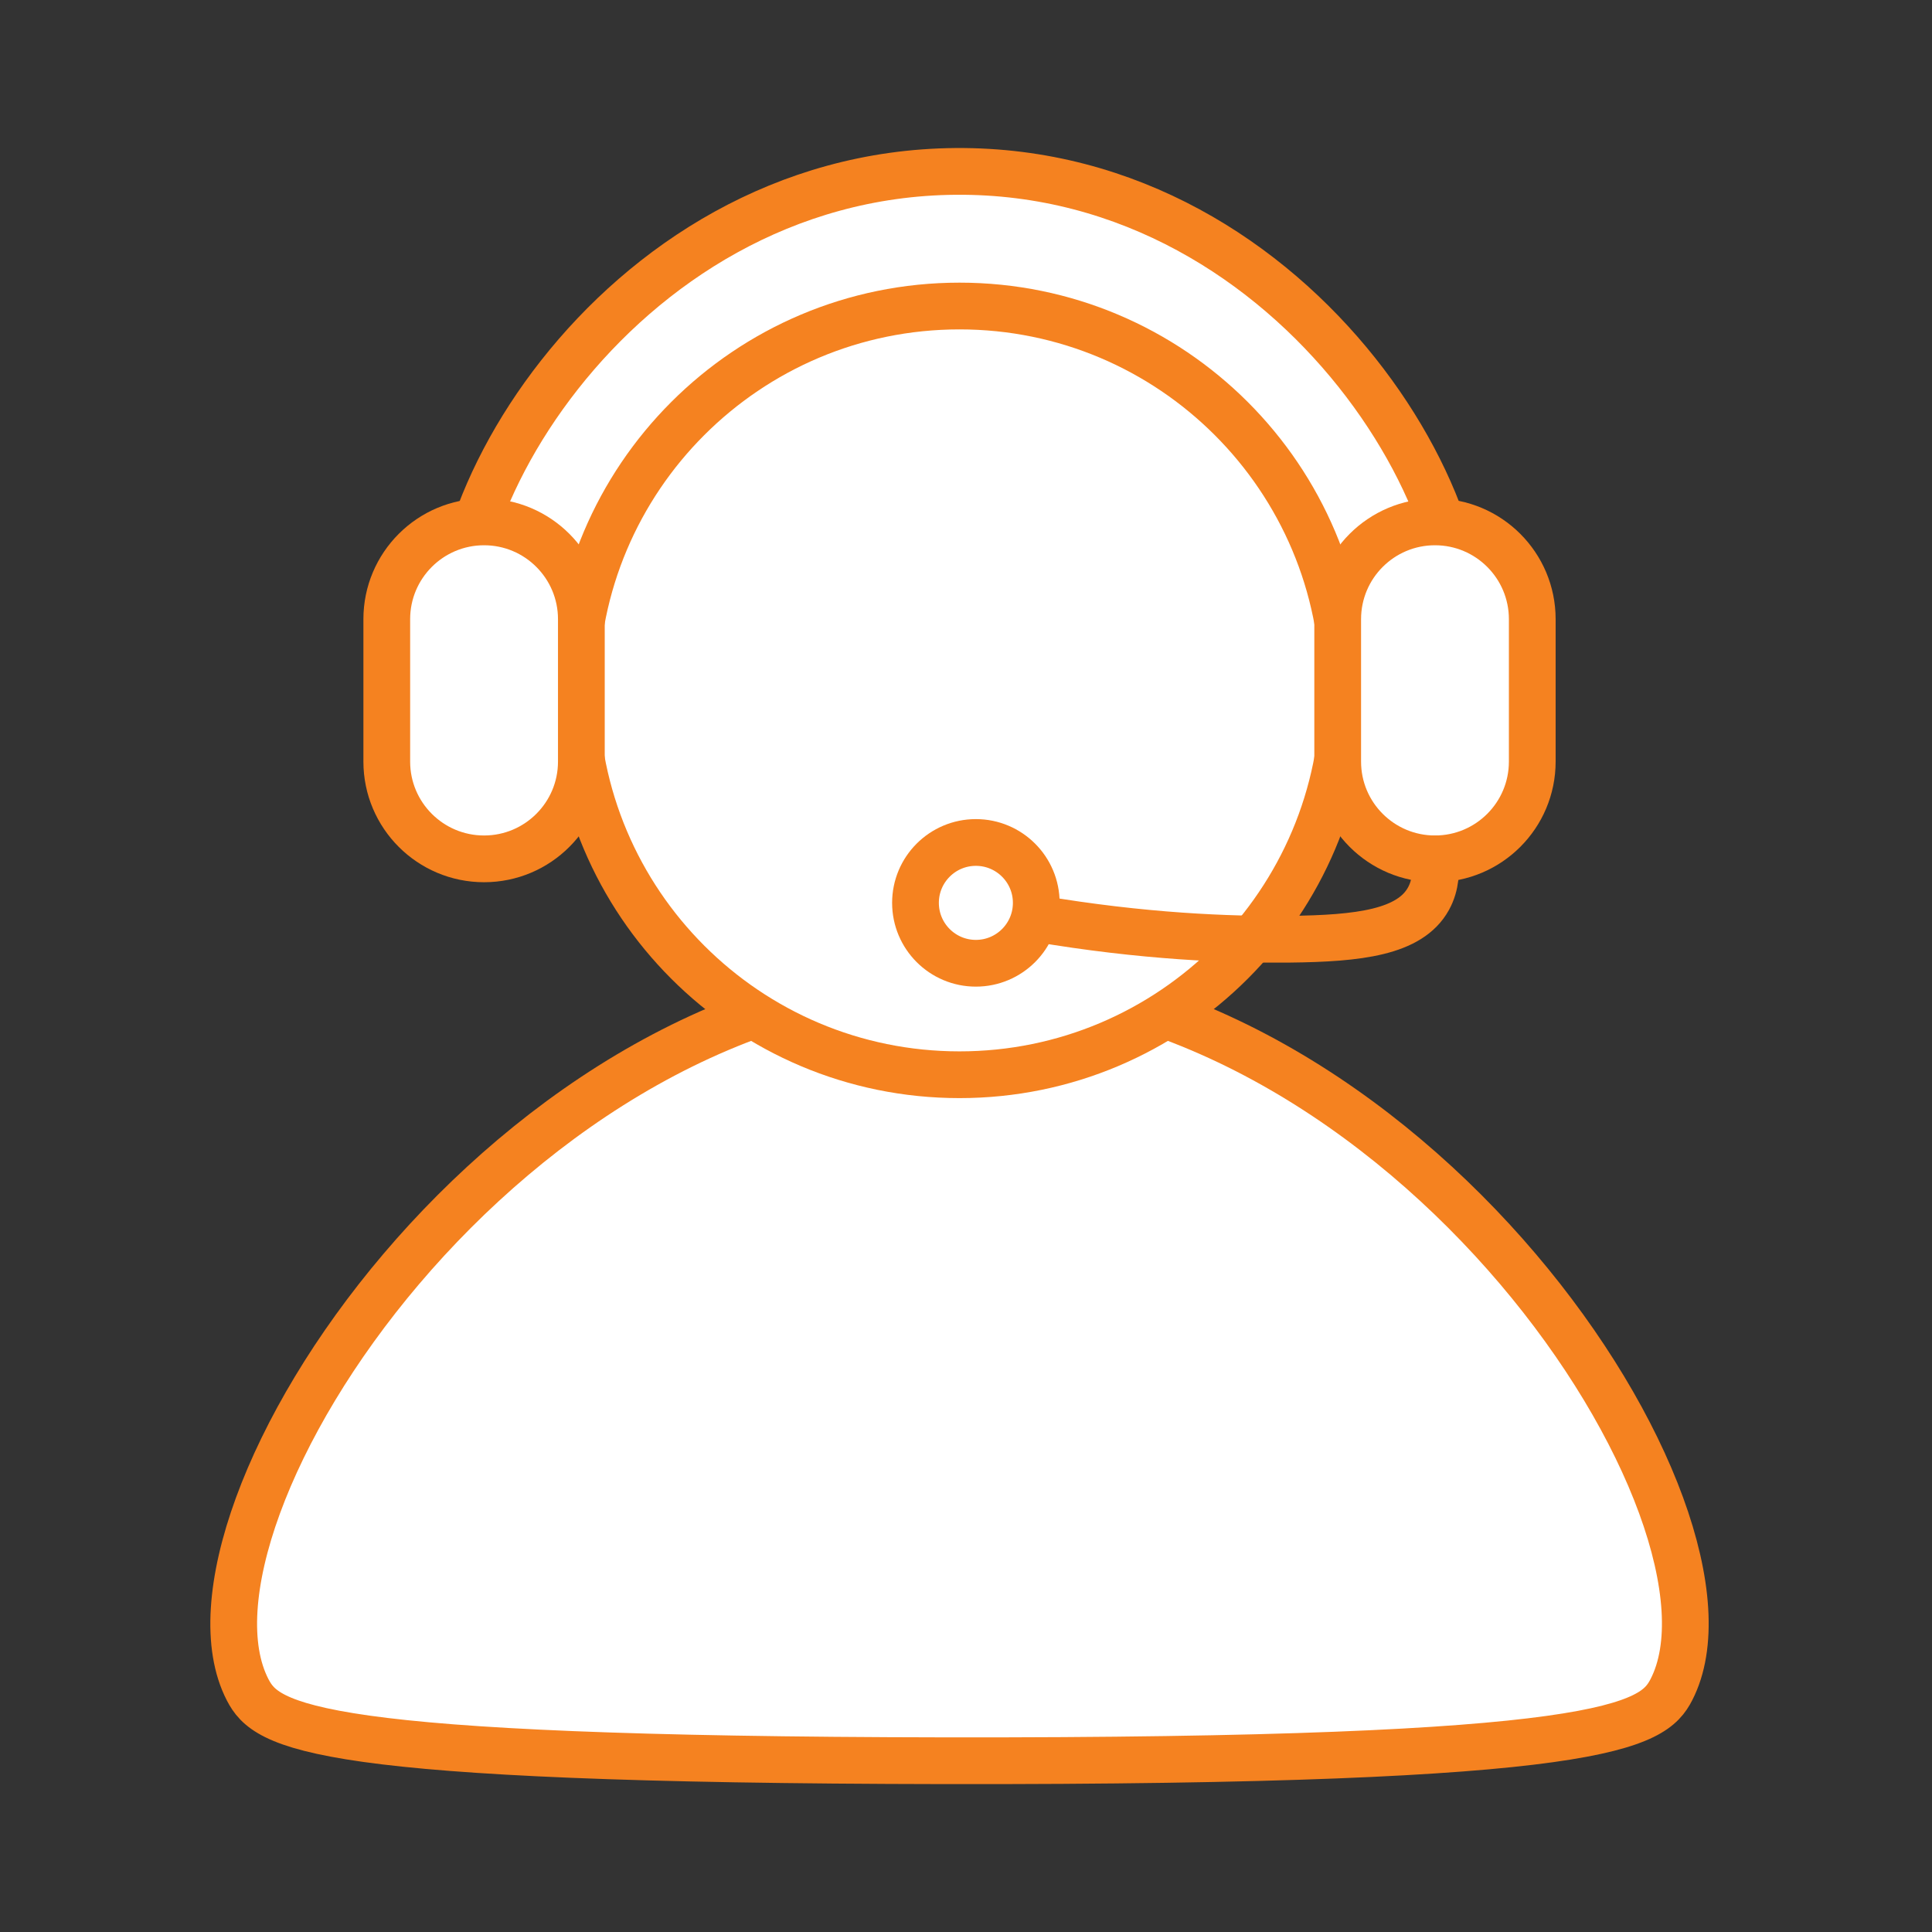
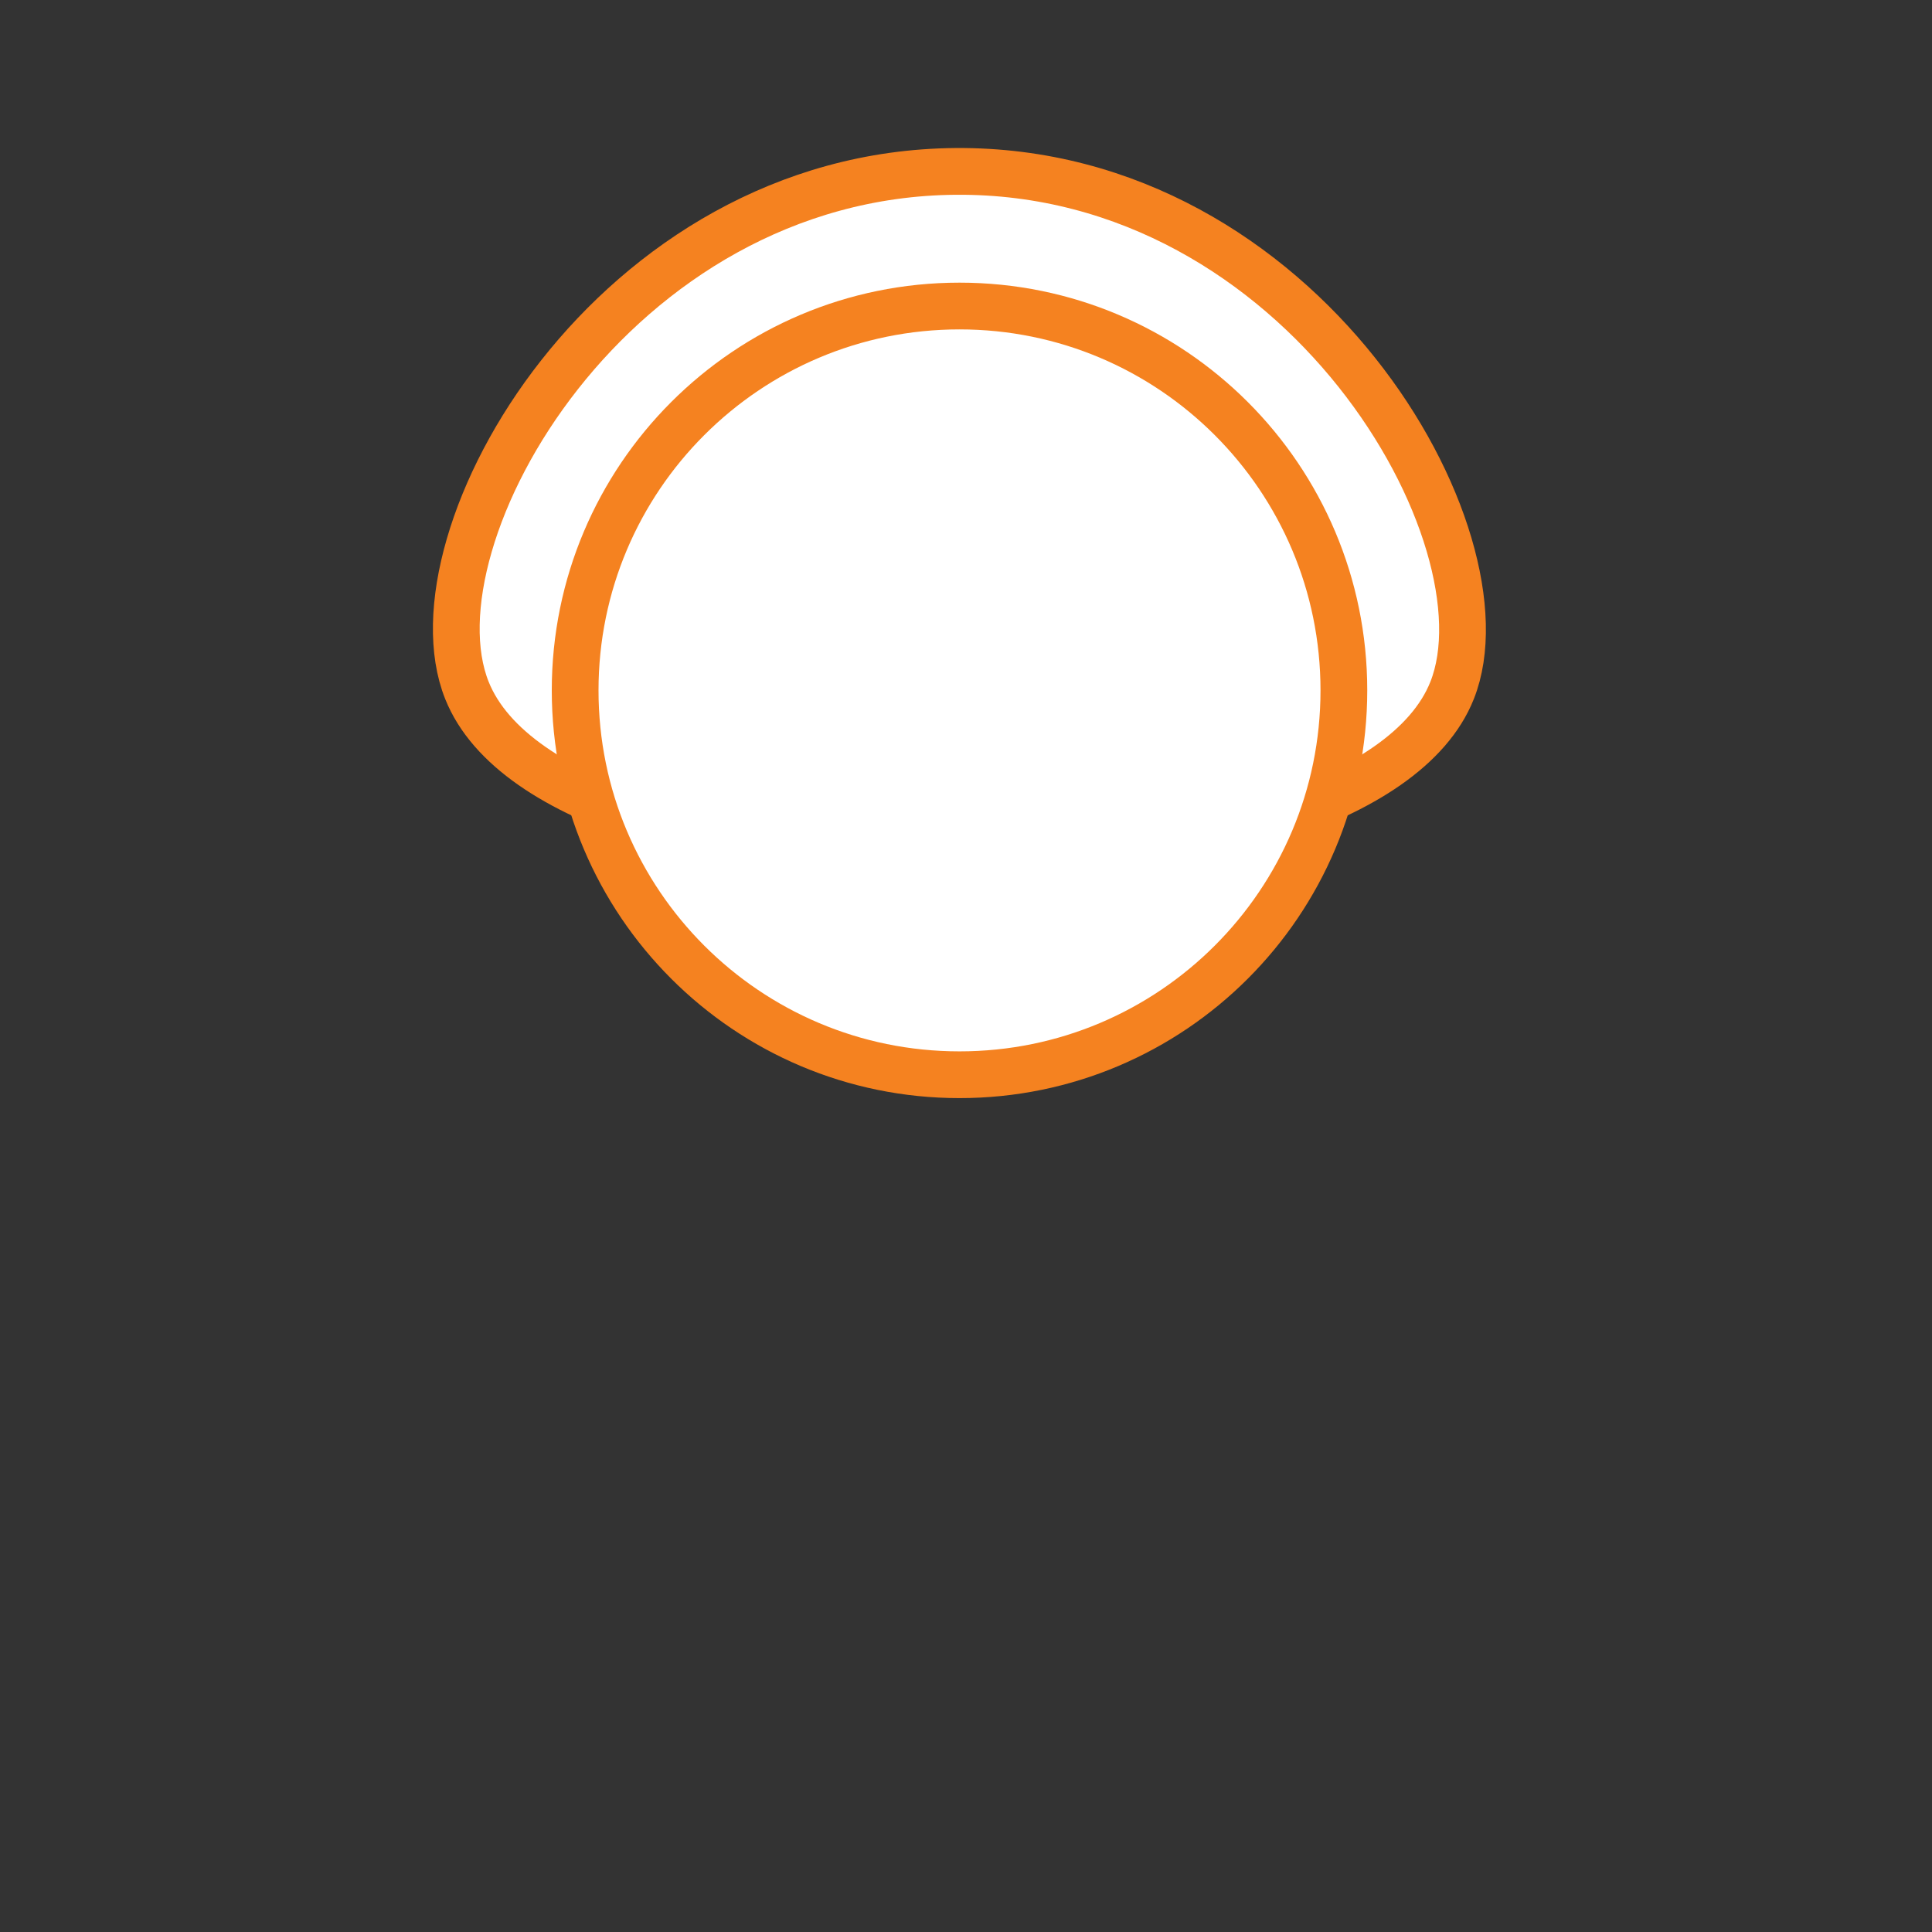
<svg xmlns="http://www.w3.org/2000/svg" width="124" height="124" viewBox="0 0 124 124" fill="none">
  <rect x="0" y="0" width="124" height="124" fill="#333333" stroke="none" />
  <g id="Frame 1171275494">
    <path id="Vector" d="M93.2 44.309C87.355 59.044 35.877 59.095 29.968 44.309C26.055 34.521 39.289 11.171 61.339 11.001C83.632 10.829 97.095 34.49 93.2 44.309Z" fill="white" stroke="#F58220" stroke-width="3" stroke-miterlimit="10" />
-     <path id="Vector_2" d="M107.273 108.447C106.083 110.76 103.152 113.069 60.681 113.008C20.074 112.949 17.119 110.83 15.891 108.447C10.181 97.361 32.677 62.758 61.582 62.756C90.473 62.754 112.997 97.322 107.273 108.447Z" fill="white" stroke="#F58220" stroke-width="3" stroke-miterlimit="10" />
    <path id="Vector_3" d="M61.583 68.979C75.208 68.979 86.253 57.934 86.253 44.31C86.253 30.685 75.208 19.641 61.583 19.641C47.959 19.641 36.914 30.685 36.914 44.31C36.914 57.934 47.959 68.979 61.583 68.979Z" fill="white" stroke="#F58220" stroke-width="3" stroke-miterlimit="10" />
-     <path id="Vector_4" d="M31.069 33.496H31.069C27.62 33.496 24.824 36.292 24.824 39.74V48.879C24.824 52.327 27.62 55.123 31.069 55.123H31.069C34.517 55.123 37.313 52.327 37.313 48.879V39.74C37.313 36.292 34.517 33.496 31.069 33.496Z" fill="white" stroke="#F58220" stroke-width="3" stroke-linecap="round" stroke-linejoin="round" />
-     <path id="Vector_5" d="M92.1 33.496H92.1C88.651 33.496 85.856 36.292 85.856 39.74V48.879C85.856 52.327 88.651 55.123 92.1 55.123H92.1C95.549 55.123 98.344 52.327 98.344 48.879V39.74C98.344 36.292 95.549 33.496 92.1 33.496Z" fill="white" stroke="#F58220" stroke-width="3" stroke-linecap="round" stroke-linejoin="round" />
-     <path id="Vector_6" d="M92.099 55.123C92.181 55.817 92.178 56.785 91.681 57.685C90.487 59.845 87.206 60.232 82.769 60.281C78.884 60.323 73.363 60.113 66.57 58.958" stroke="#F58220" stroke-width="3" stroke-linecap="round" stroke-linejoin="round" />
-     <path id="Vector_7" d="M62.634 61.824C64.774 61.824 66.51 60.089 66.51 57.948C66.51 55.807 64.774 54.072 62.634 54.072C60.493 54.072 58.758 55.807 58.758 57.948C58.758 60.089 60.493 61.824 62.634 61.824Z" stroke="#F58220" stroke-width="3" stroke-linecap="round" stroke-linejoin="round" />
  </g>
</svg>